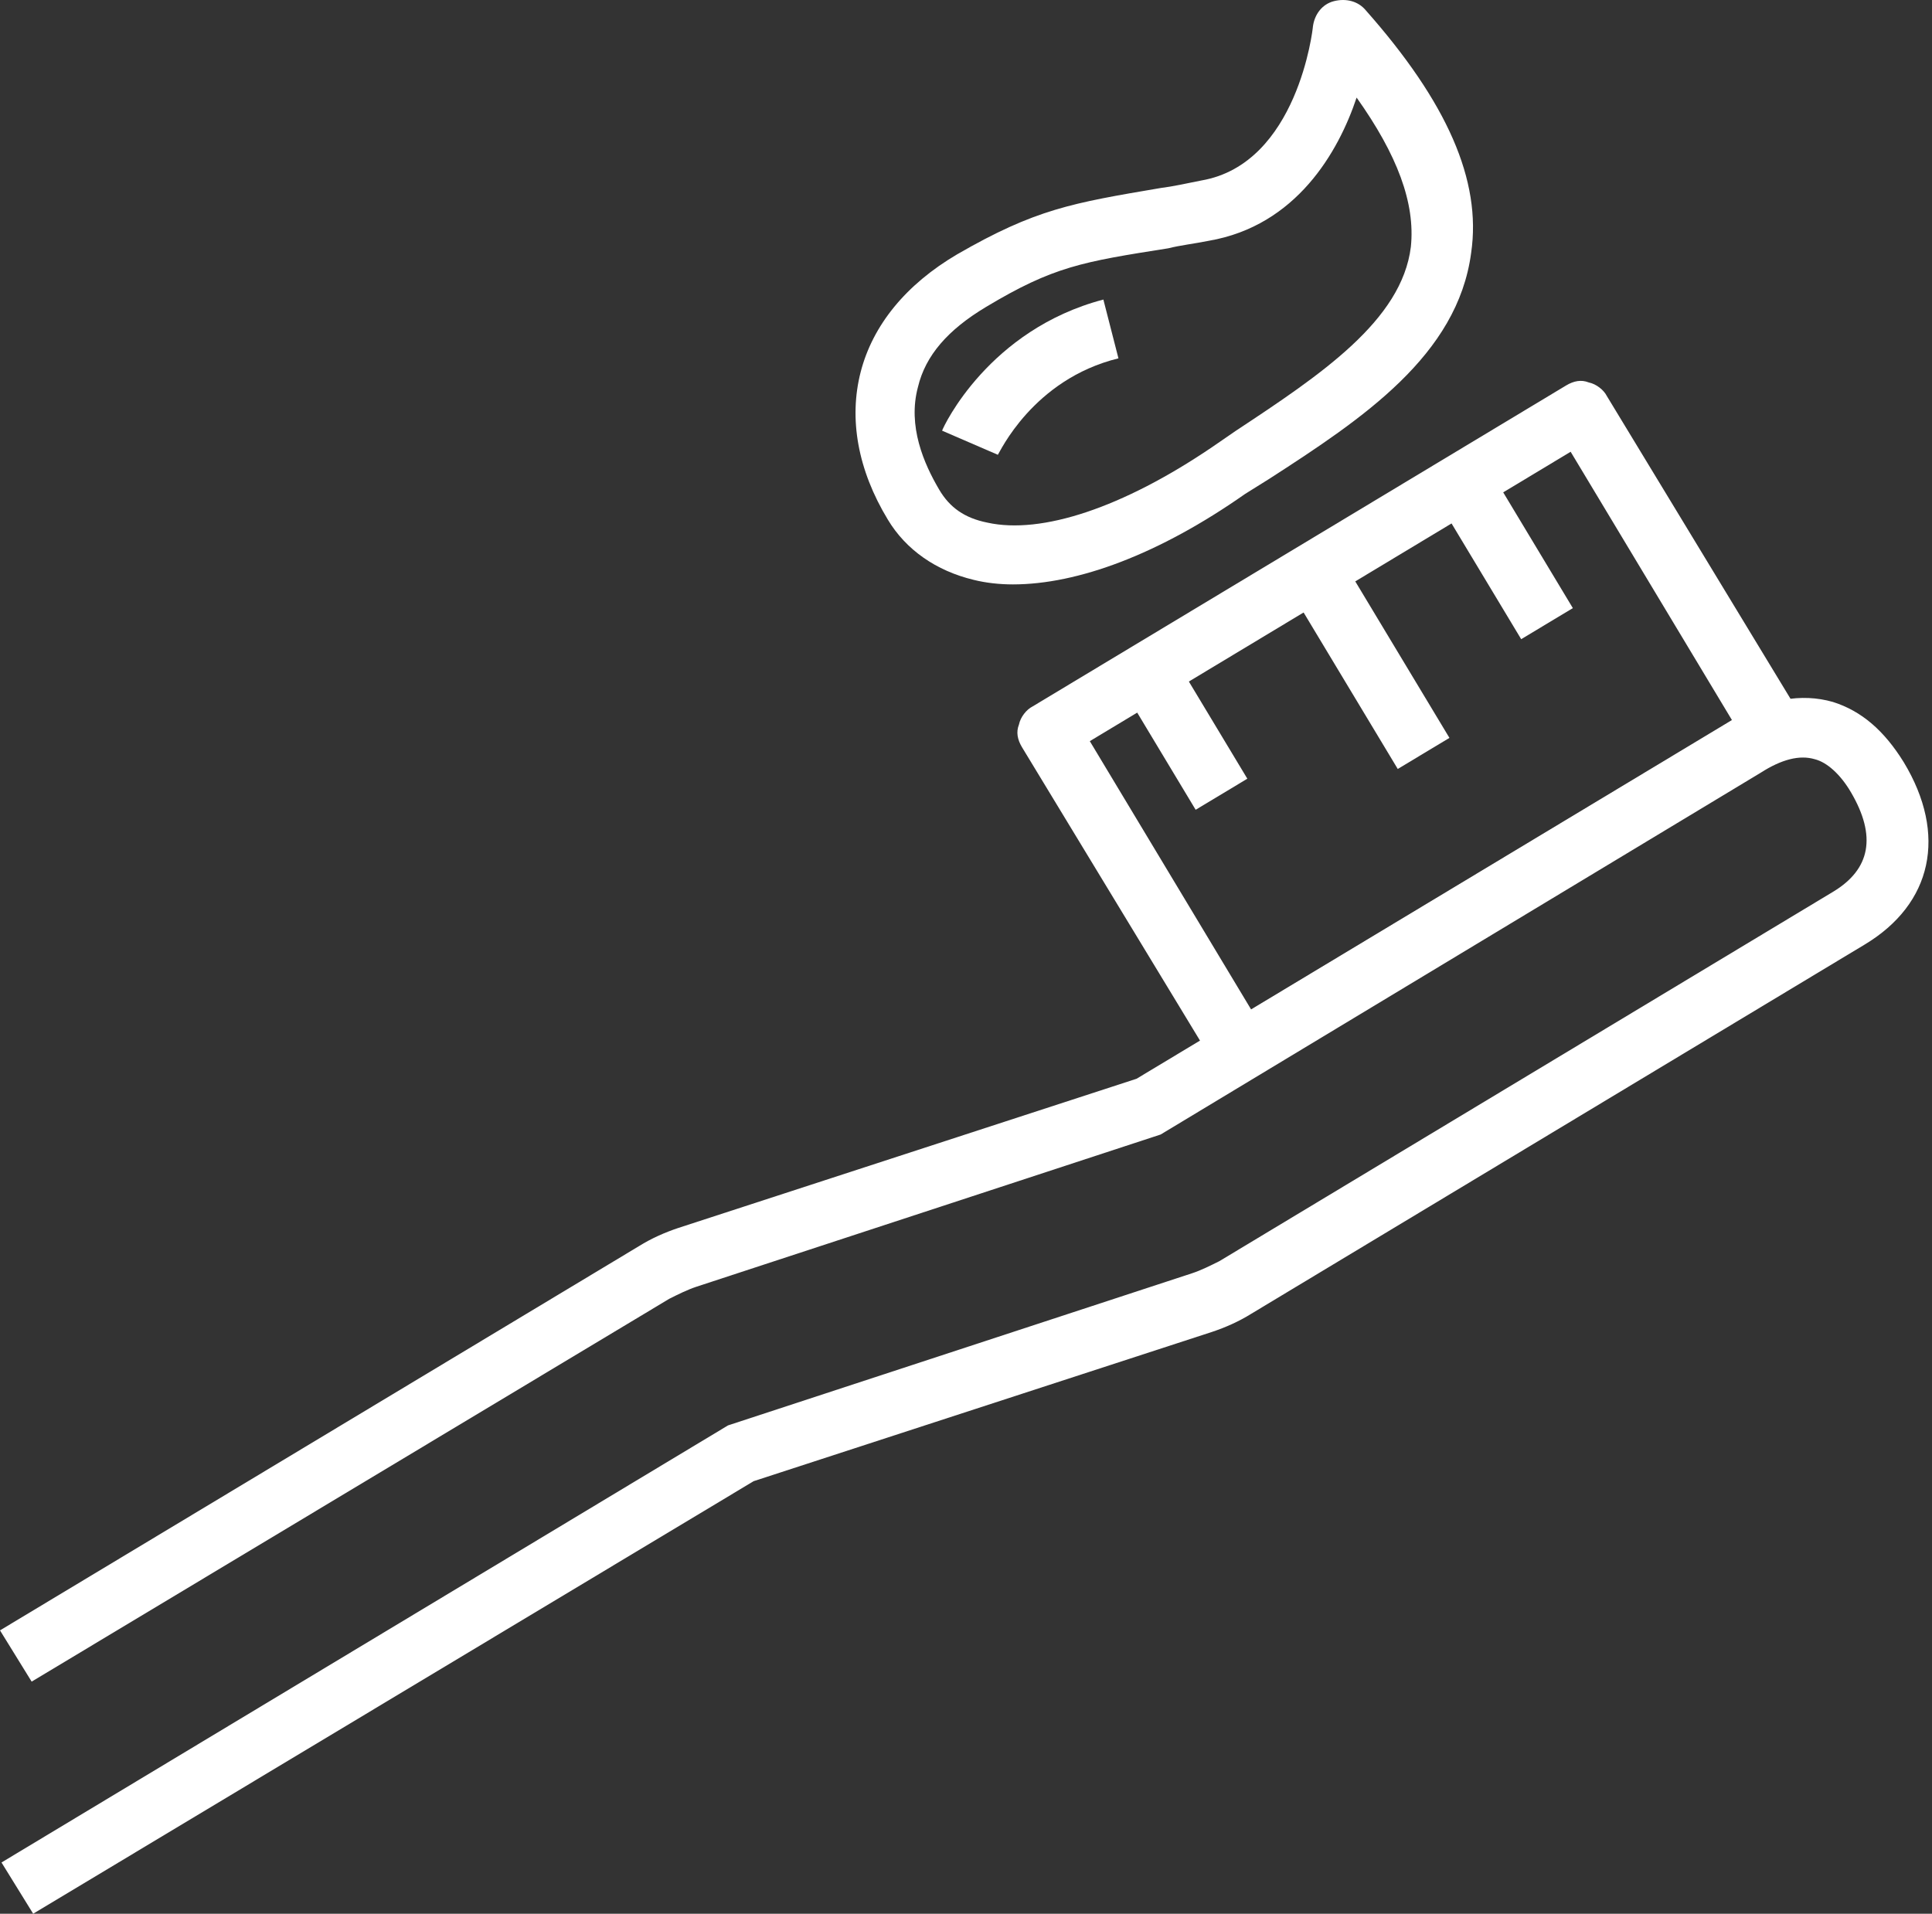
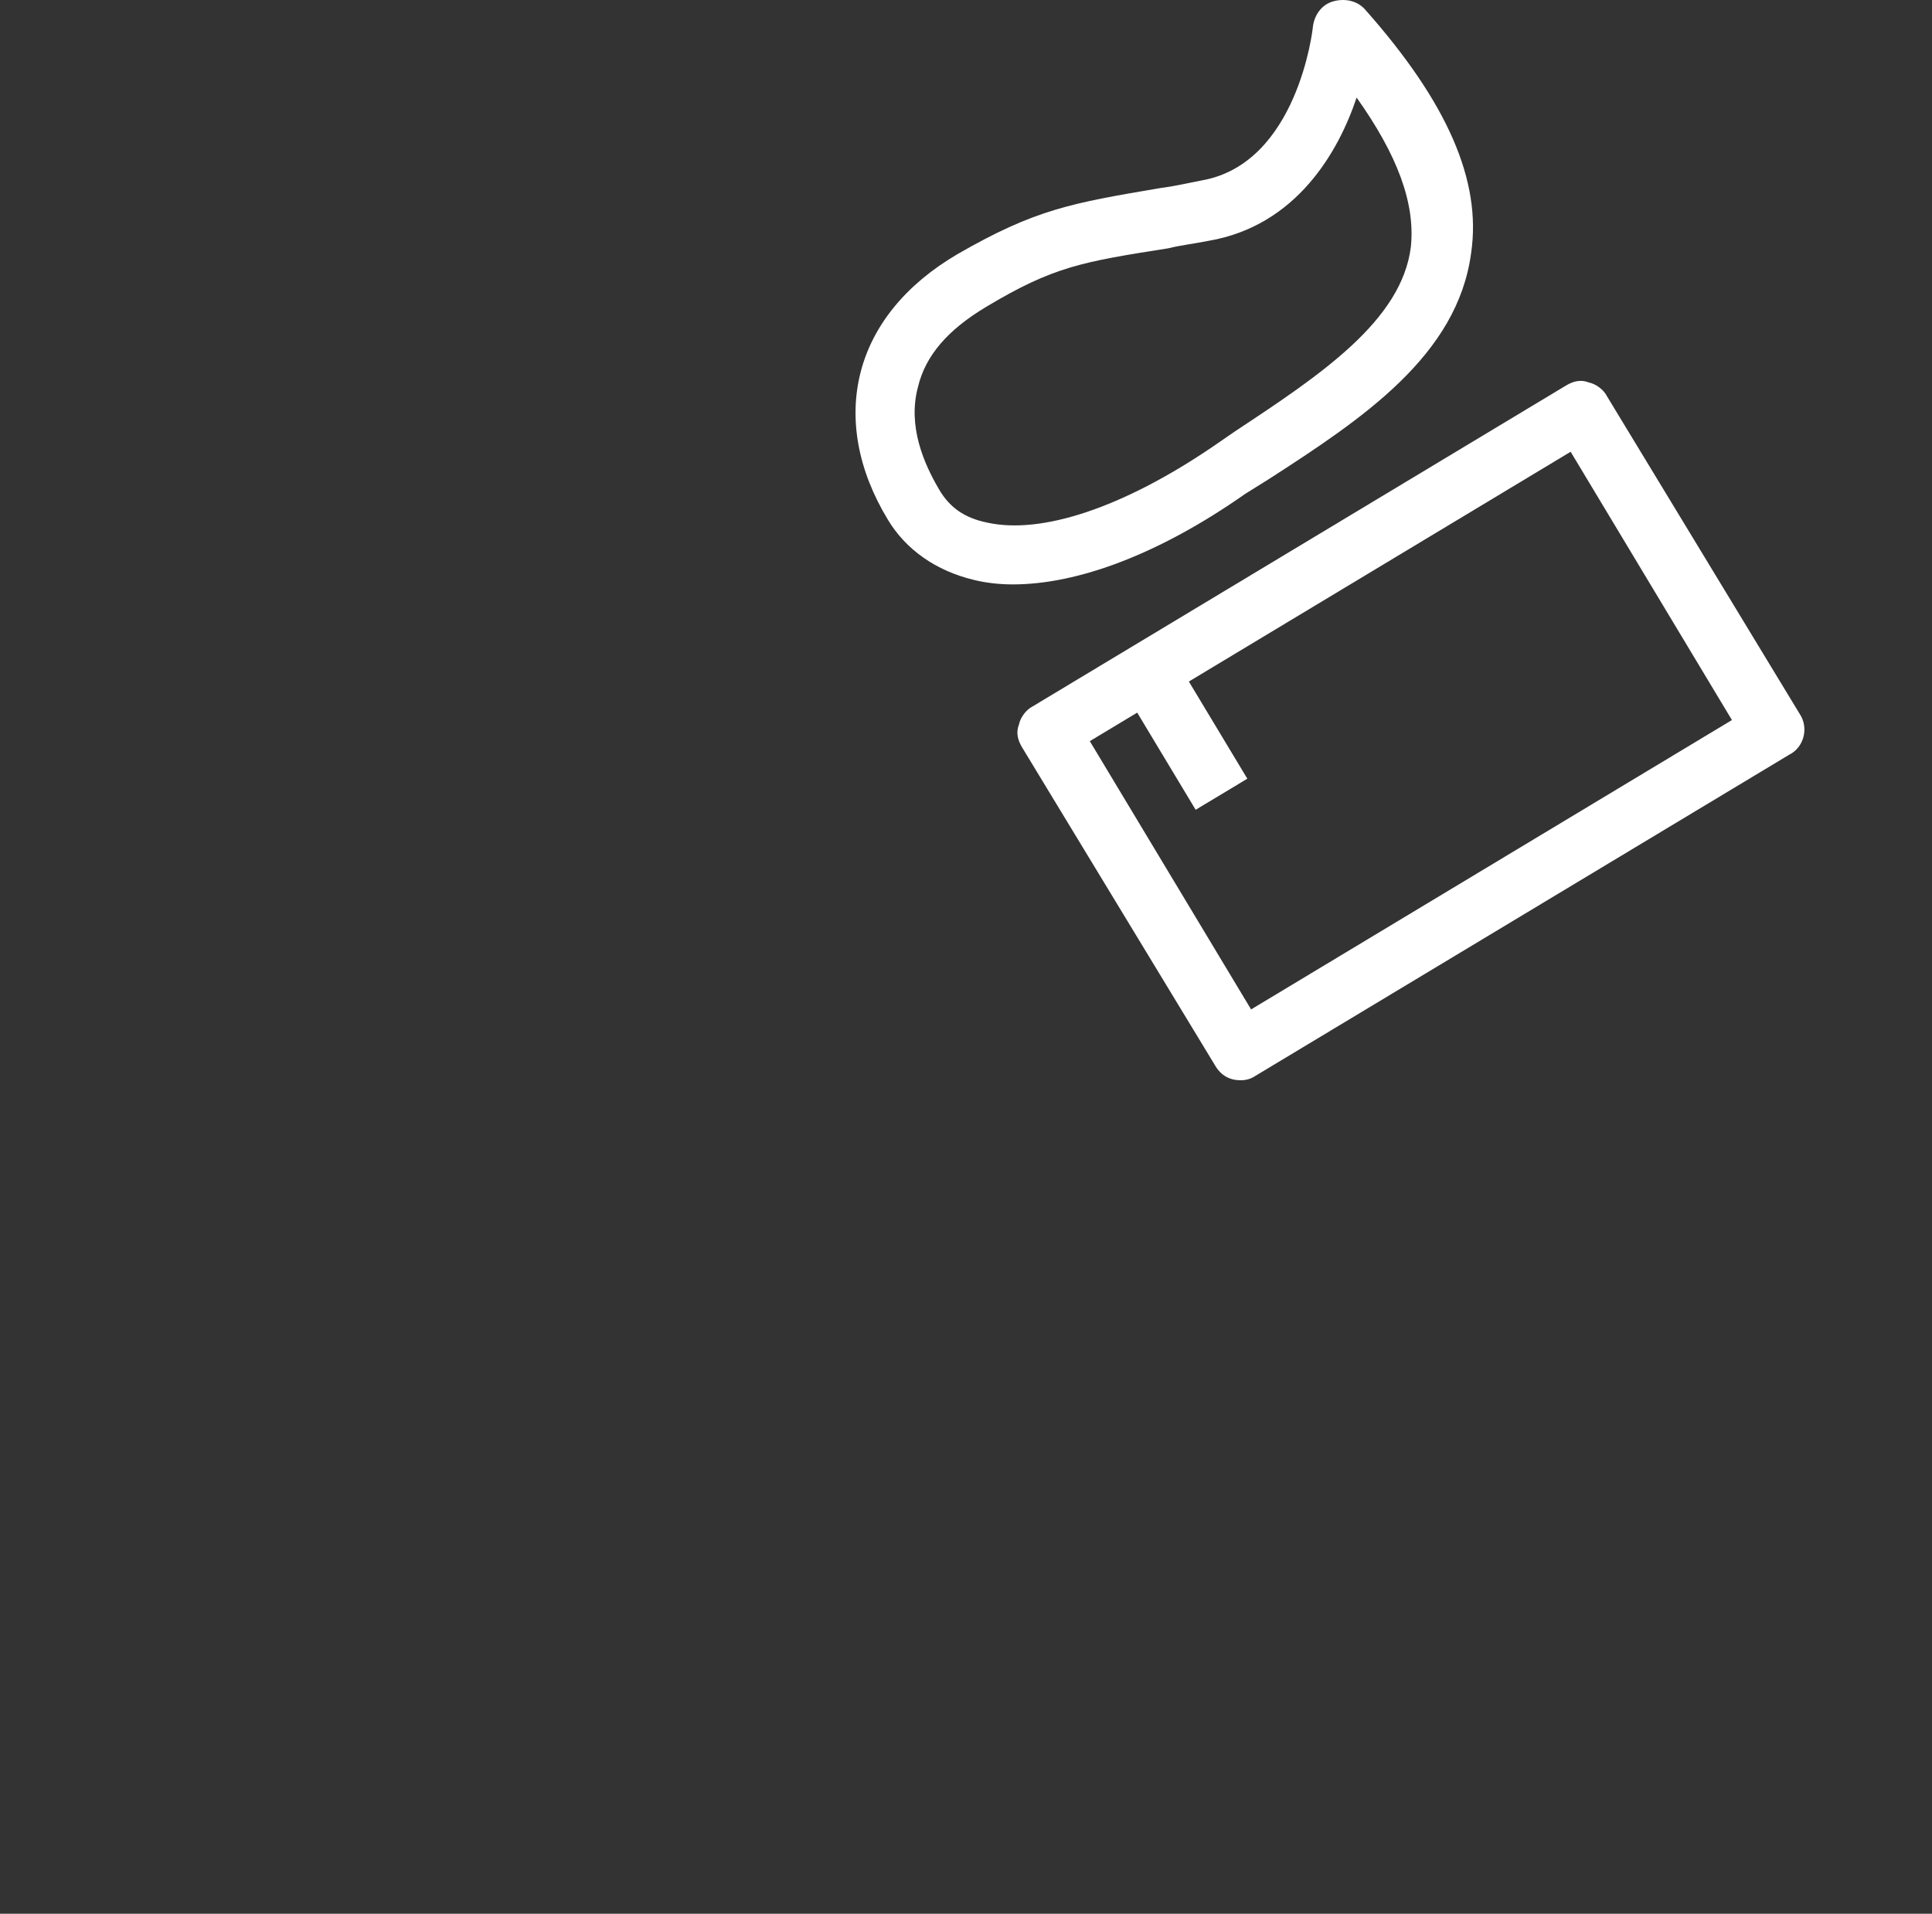
<svg xmlns="http://www.w3.org/2000/svg" width="107" height="106" viewBox="0 0 107 106" fill="none">
  <rect x="0" y="0" width="107" height="106" fill="#333333" stroke="none" />
  <path d="M56.099 32.37C55.348 32.37 54.597 32.286 53.929 32.119C51.842 31.618 50.172 30.45 49.17 28.78C47.501 26.025 47 23.187 47.668 20.599C48.336 18.011 50.172 15.757 53.01 14.087C57.351 11.583 59.355 11.249 64.28 10.414C64.948 10.331 65.7 10.164 66.534 9.997C71.877 9.079 72.712 1.565 72.712 1.482C72.795 0.814 73.213 0.23 73.881 0.063C74.549 -0.104 75.216 0.063 75.634 0.563C80.142 5.656 82.062 9.997 81.477 14.004C80.726 19.681 75.467 23.187 70.291 26.526L68.955 27.361C64.197 30.7 59.689 32.37 56.099 32.37ZM75.133 5.405C74.131 8.411 71.794 12.501 66.952 13.336C66.117 13.503 65.366 13.586 64.698 13.754C59.939 14.505 58.353 14.755 54.597 17.009C52.51 18.262 51.257 19.681 50.84 21.434C50.255 23.604 51.174 25.691 52.009 27.11C52.593 28.112 53.428 28.697 54.68 28.947C57.685 29.615 62.193 28.112 67.119 24.773L68.454 23.855C73.129 20.766 77.637 17.761 78.138 13.67C78.389 11.249 77.387 8.578 75.133 5.405Z" fill="white" />
-   <path d="M55.264 25.19L52.176 23.855C52.259 23.604 54.764 18.262 61.108 16.592L61.943 19.848C57.184 21.016 55.348 25.107 55.264 25.19Z" fill="white" />
-   <path d="M1.837 106L0.083 103.162L40.321 78.952L66.034 70.521C66.534 70.354 67.035 70.103 67.536 69.853L101.513 49.4C103.6 48.148 103.934 46.311 102.515 43.89C101.93 42.888 101.179 42.221 100.511 42.054C99.676 41.803 98.675 42.054 97.506 42.805L64.28 62.84L38.568 71.272C38.067 71.439 37.566 71.689 37.066 71.94L1.753 93.144L0 90.306L35.396 69.018C36.064 68.6 36.815 68.267 37.566 68.016L62.945 59.752L95.836 39.967C97.84 38.714 99.76 38.38 101.513 38.881C103.099 39.382 104.351 40.467 105.437 42.221C107.857 46.228 107.023 50.068 103.266 52.322L69.289 72.775C68.621 73.192 67.87 73.526 67.119 73.776L41.74 82.041L1.837 106Z" fill="white" />
  <path d="M68.705 59.835C68.121 59.835 67.62 59.585 67.286 59L56.6 41.386C56.35 40.968 56.266 40.551 56.433 40.133C56.517 39.716 56.851 39.299 57.184 39.132L86.737 21.35C87.154 21.1 87.572 21.016 87.989 21.183C88.406 21.267 88.824 21.601 88.991 21.935L99.676 39.549C100.177 40.3 99.927 41.386 99.092 41.803L69.54 59.585C69.289 59.752 69.039 59.835 68.705 59.835ZM60.357 41.052L69.289 55.911L95.92 39.883L86.987 25.023L60.357 41.052Z" fill="white" />
-   <path d="M82.418 25.885L79.557 27.607L84.248 35.404L87.109 33.683L82.418 25.885Z" fill="white" />
-   <path d="M74.206 30.785L71.344 32.506L77.412 42.593L80.274 40.871L74.206 30.785Z" fill="white" />
  <path d="M64.992 36.336L62.131 38.057L66.219 44.853L69.081 43.132L64.992 36.336Z" fill="white" />
</svg>